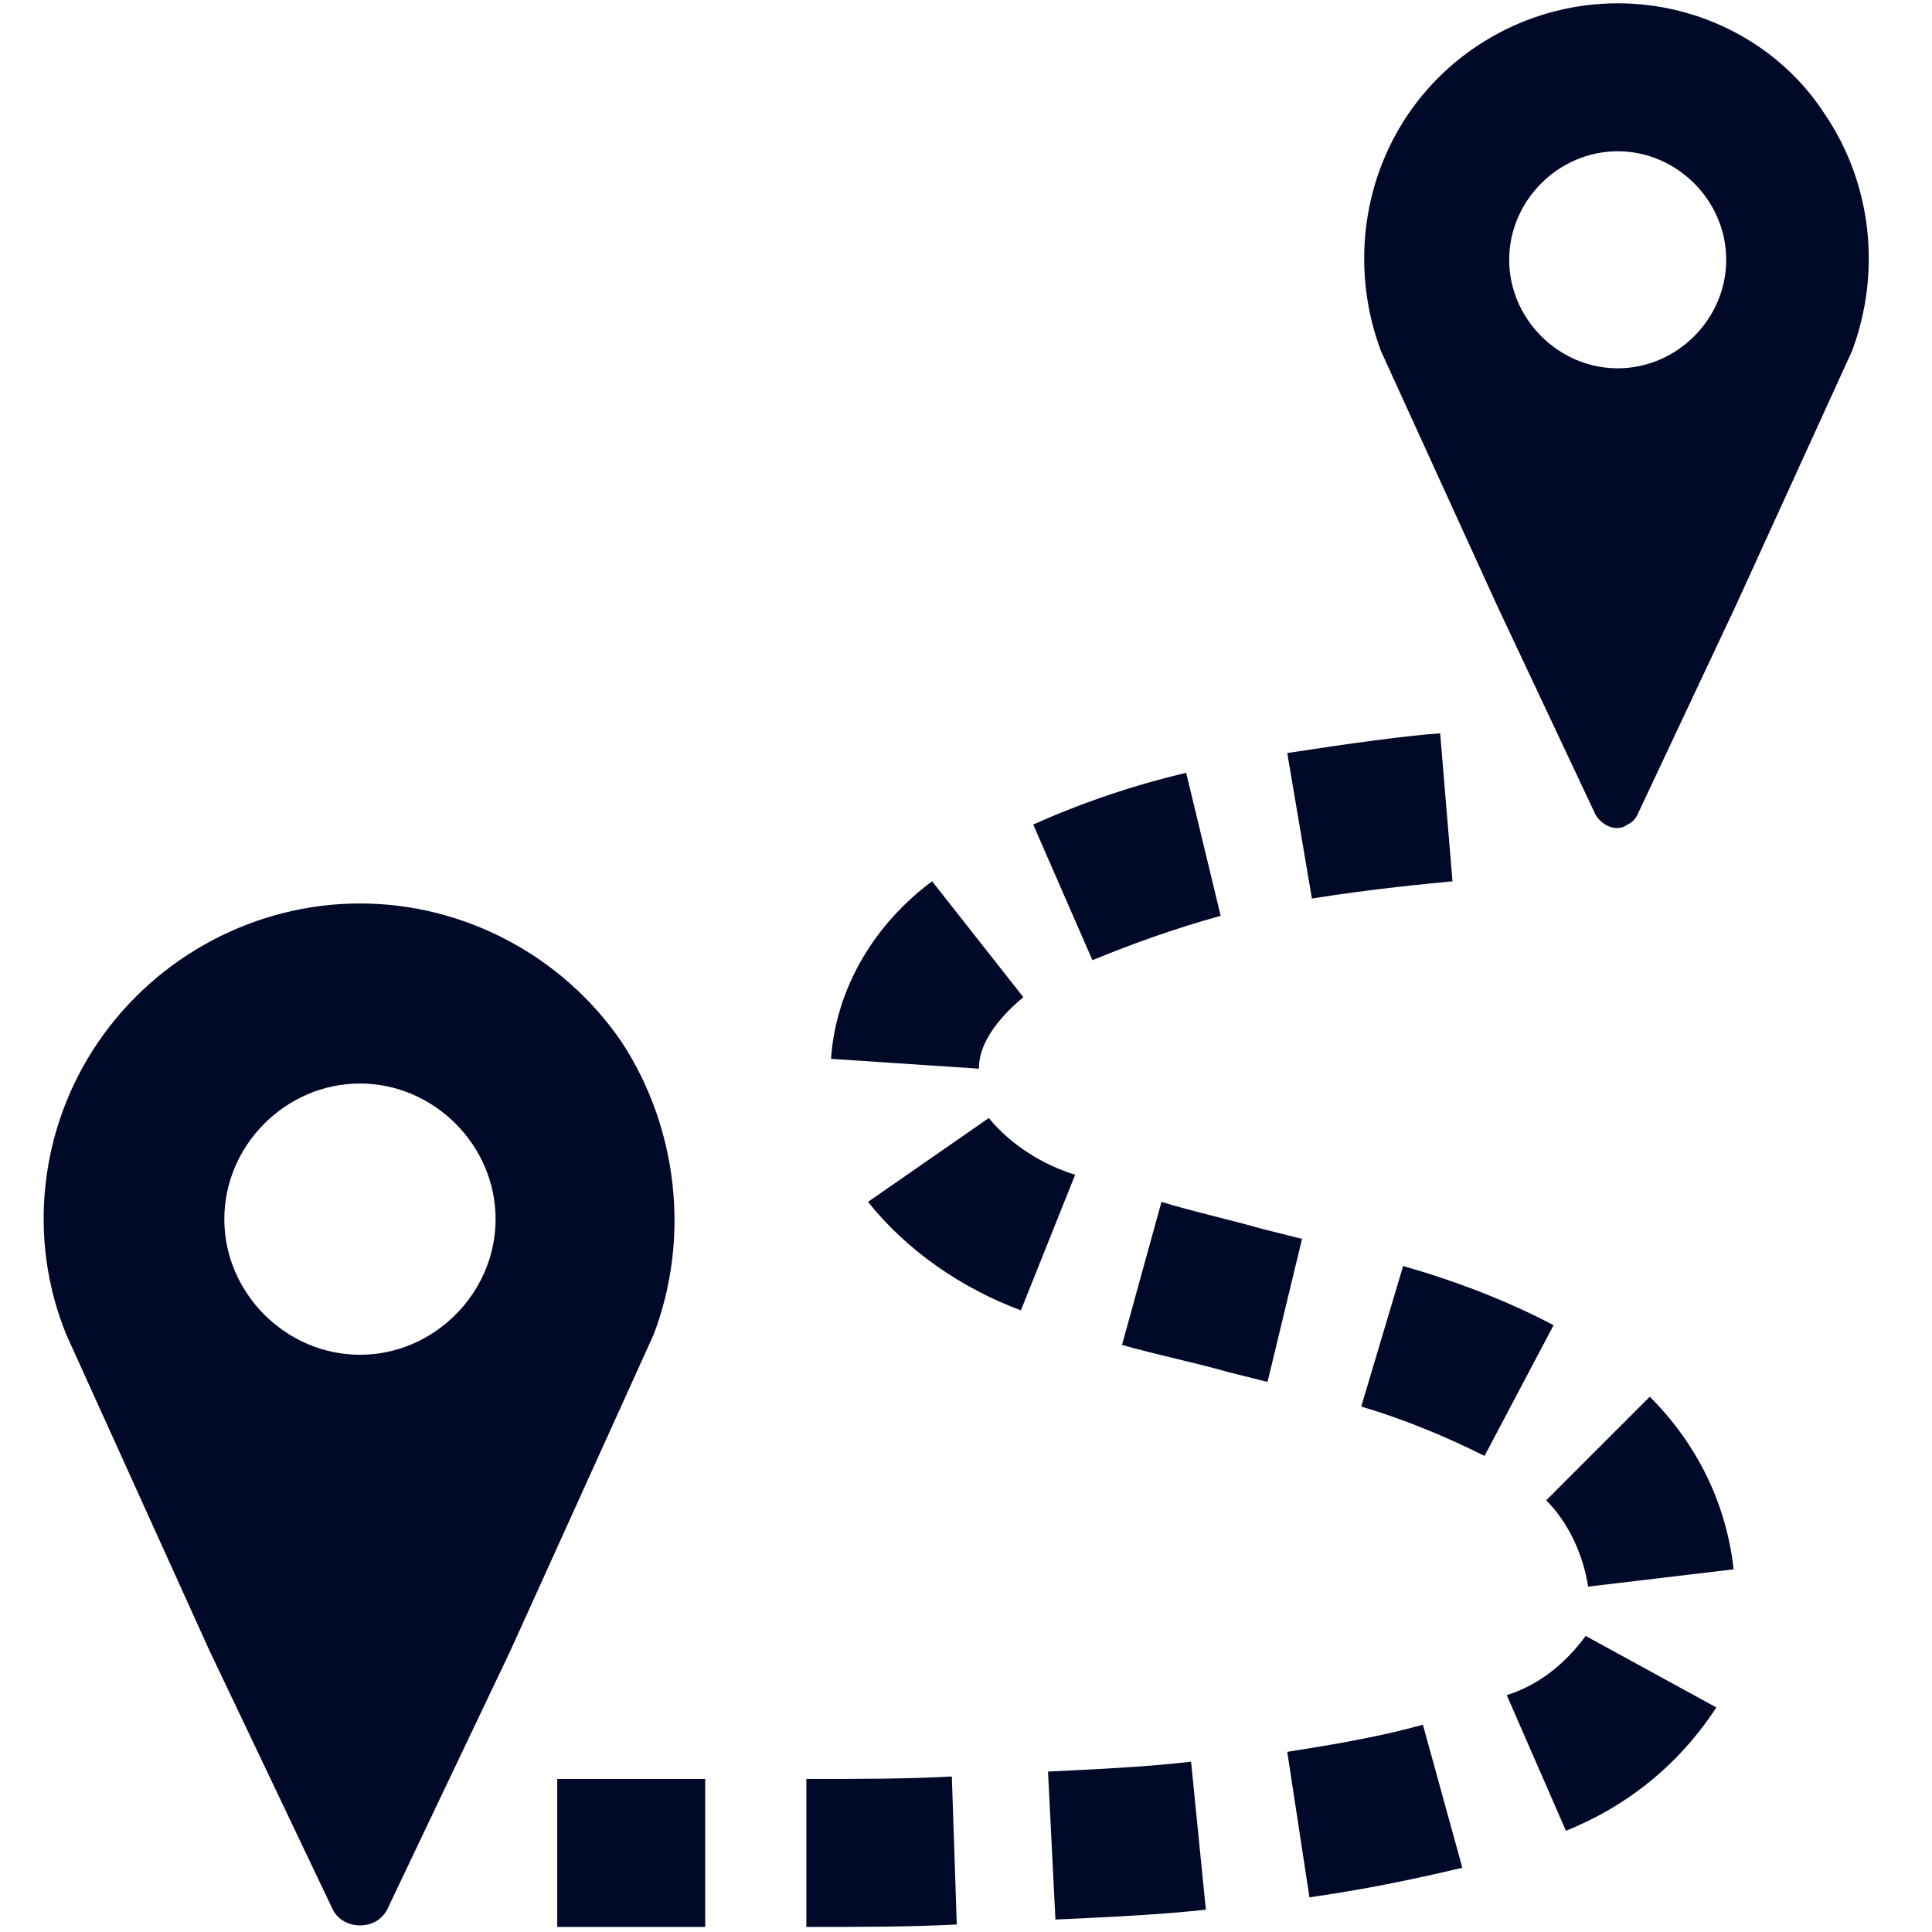
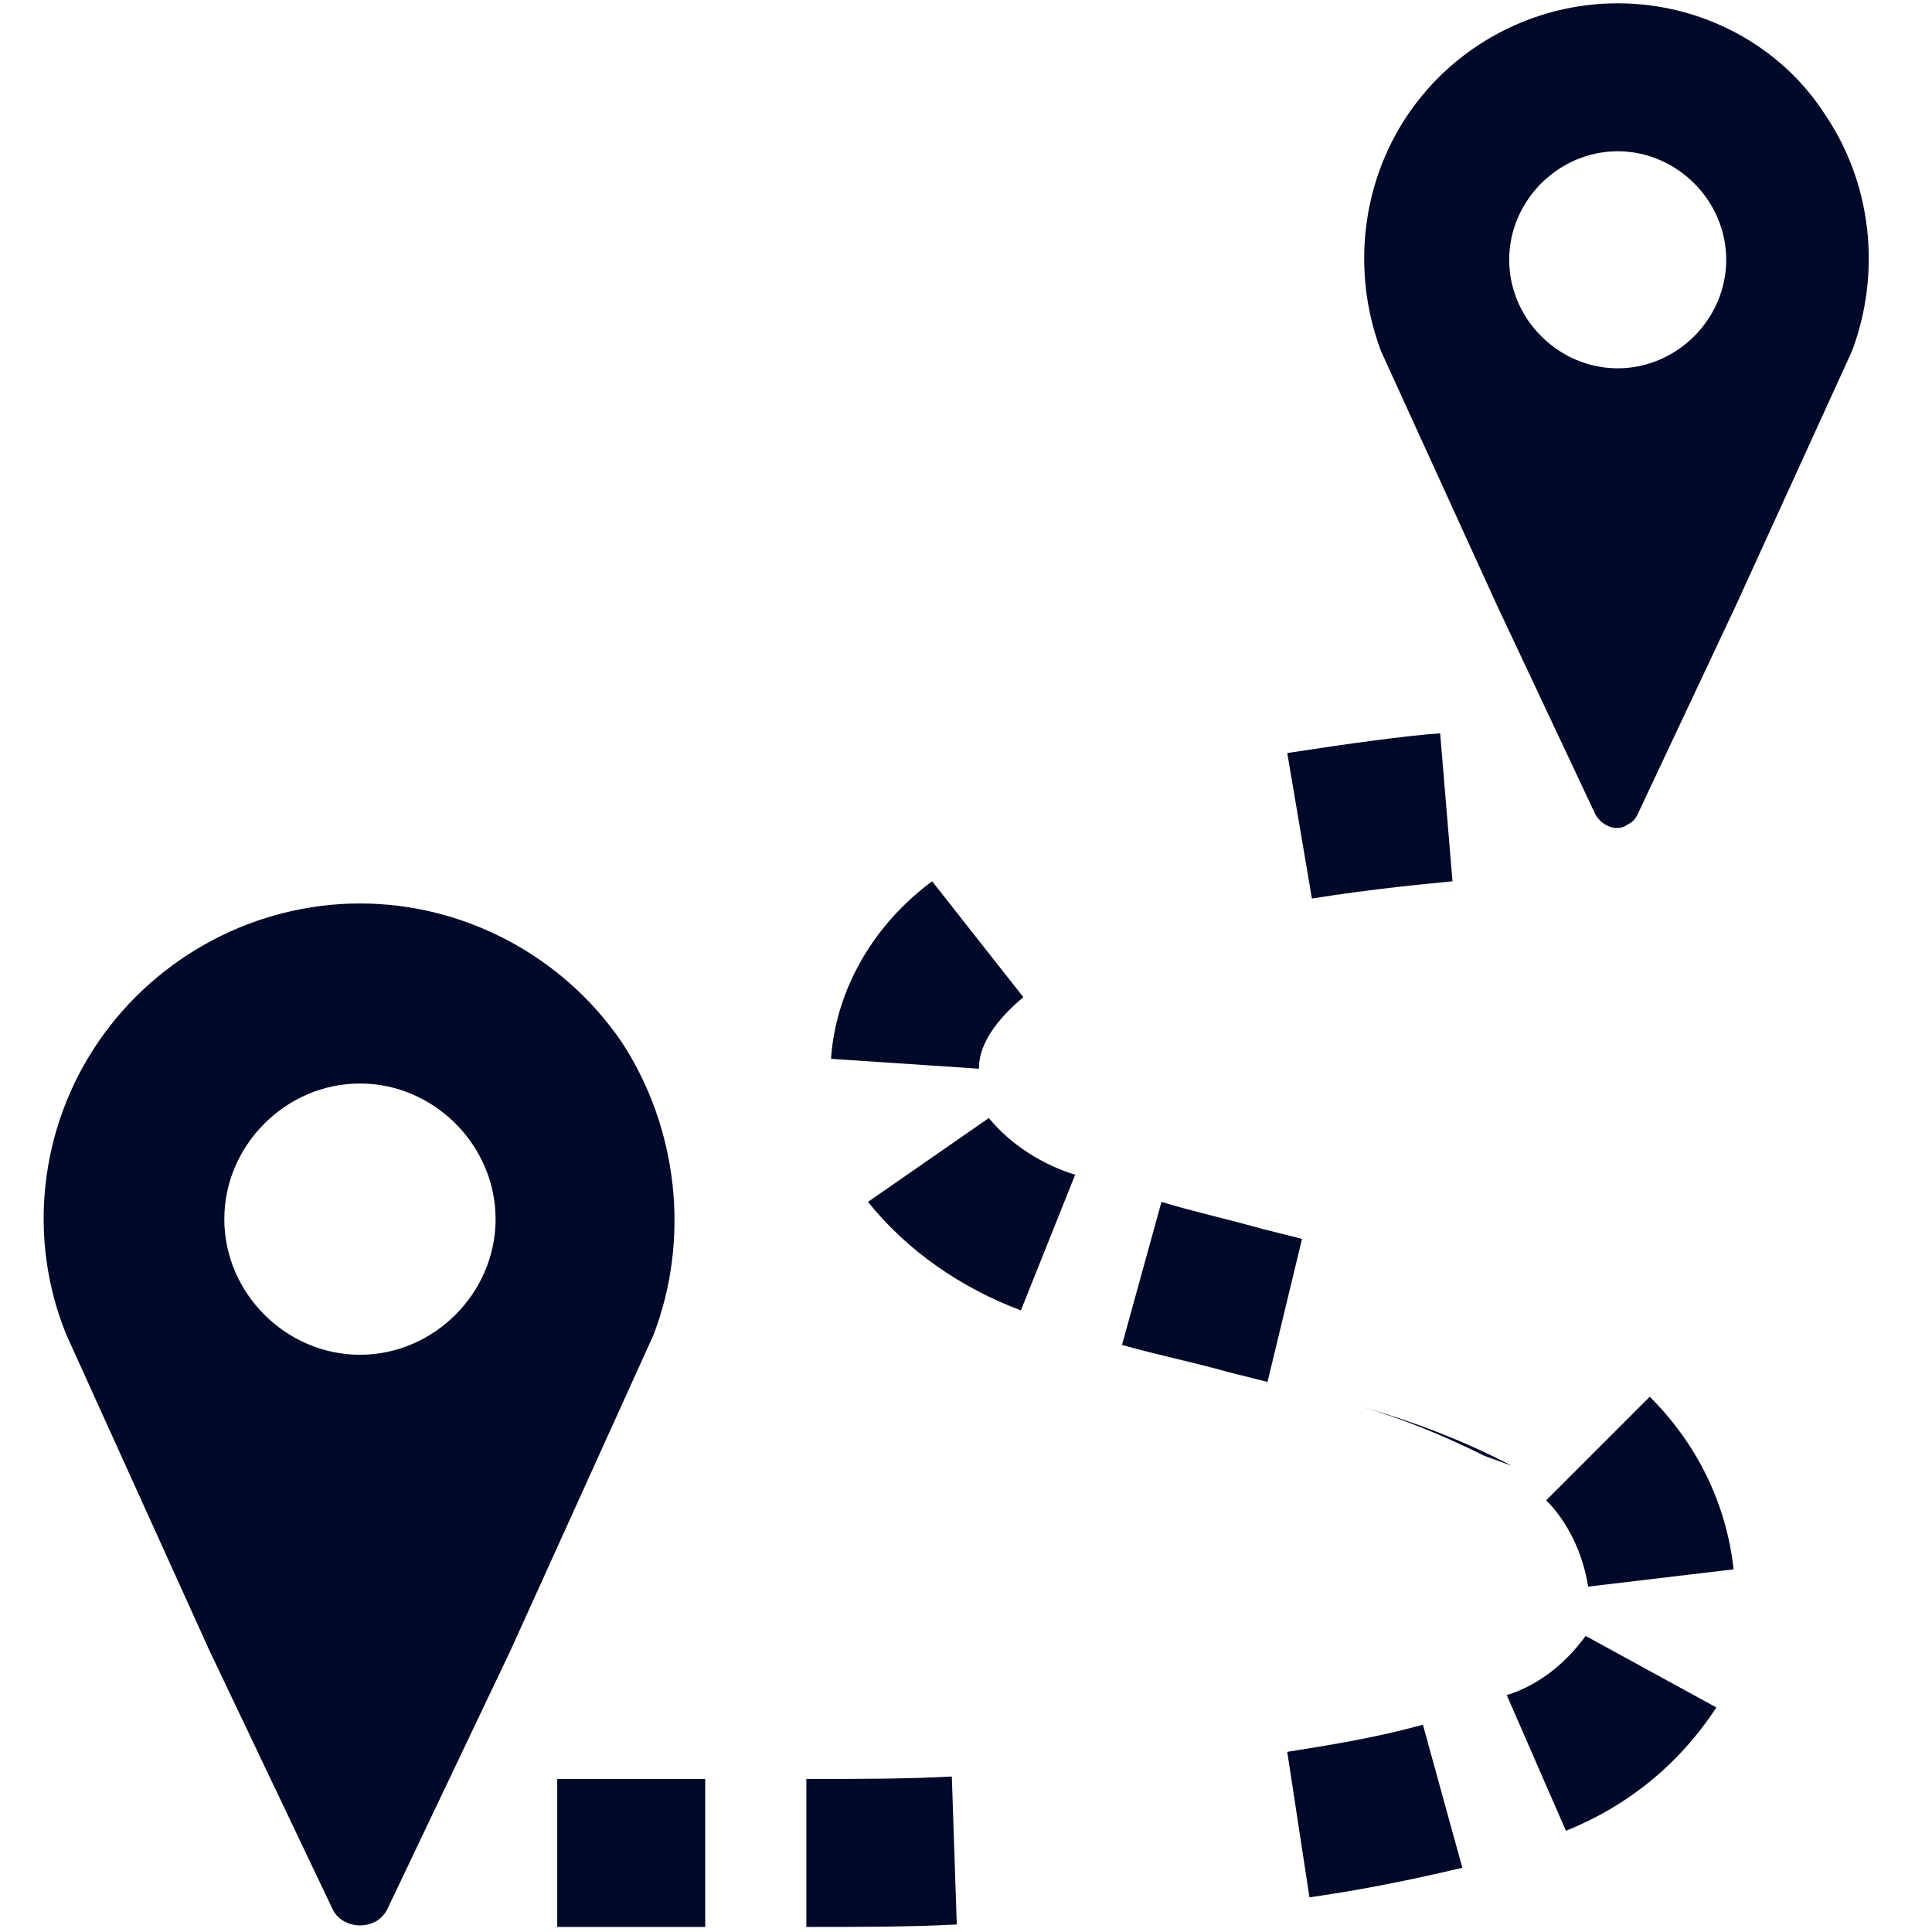
<svg xmlns="http://www.w3.org/2000/svg" xmlns:ns1="http://sodipodi.sourceforge.net/DTD/sodipodi-0.dtd" xmlns:ns2="http://www.inkscape.org/namespaces/inkscape" width="107" height="107" xml:space="preserve" id="svg18" ns1:docname="address.svg" ns2:version="1.4 (e7c3feb1, 2024-10-09)">
  <defs id="defs18" />
  <g transform="matrix(1.237,0,0,1.237,-342.851,-462.12)" id="g18">
    <g id="g17">
      <g id="g16">
        <g id="g15">
          <g id="g14">
            <path d="m 349.592,390.071 c -2.65,0 -4.859,-2.209 -4.859,-4.859 0,-2.65 2.209,-4.858 4.859,-4.858 2.65,0 4.858,2.208 4.858,4.858 v 0 c 0,2.65 -2.208,4.859 -4.858,4.859 z m 0,-16.342 c -3.755,0 -7.288,1.877 -9.386,4.969 -2.098,3.092 -2.539,7.067 -1.214,10.6 l 5.189,11.373 4.417,9.385 c 0.331,0.552 0.994,0.773 1.435,0.442 0.221,-0.11 0.332,-0.221 0.442,-0.442 l 4.417,-9.385 5.189,-11.373 c 1.325,-3.533 0.884,-7.508 -1.214,-10.6 -1.988,-3.092 -5.521,-4.969 -9.275,-4.969 z" fill="#000928" fill-rule="nonzero" fill-opacity="1" id="path1" />
            <path d="m 293.279,434.237 c -3.312,0 -6.073,-2.76 -6.073,-6.072 0,-3.313 2.761,-6.073 6.073,-6.073 3.313,0 6.073,2.76 6.073,6.073 0,0 0,0 0,0 0,3.312 -2.76,6.072 -6.073,6.072 z m 0,-20.206 c -4.637,0 -9.054,2.319 -11.704,6.184 -2.65,3.864 -3.202,8.833 -1.435,13.139 l 6.404,14.133 5.521,11.594 c 0.331,0.663 1.214,0.884 1.877,0.552 0.221,-0.11 0.441,-0.331 0.552,-0.552 l 5.521,-11.594 6.404,-14.133 c 1.656,-4.306 1.104,-9.275 -1.436,-13.139 -2.65,-3.865 -7.066,-6.184 -11.704,-6.184 z" fill="#000928" fill-rule="nonzero" fill-opacity="1" id="path2" />
            <path d="m 308.737,459.854 h -2.87 c -1.325,0 -2.54,0 -3.755,0 v -6.625 c 1.105,0 2.43,0 3.755,0 h 2.87 z" fill="#000928" fill-rule="nonzero" fill-opacity="1" id="path3" />
            <path d="m 313.265,459.854 v -6.625 c 2.429,0 4.527,0 6.514,-0.11 l 0.221,6.625 c -2.098,0.11 -4.306,0.11 -6.735,0.11 z" fill="#000928" fill-rule="nonzero" fill-opacity="1" id="path4" />
-             <path d="m 324.417,459.523 -0.332,-6.625 c 2.319,-0.11 4.527,-0.221 6.405,-0.442 l 0.662,6.625 c -1.987,0.221 -4.306,0.332 -6.735,0.442 z" fill="#000928" fill-rule="nonzero" fill-opacity="1" id="path5" />
            <path d="m 335.79,458.529 -0.994,-6.514 c 2.098,-0.332 4.085,-0.663 6.073,-1.215 l 1.766,6.404 c -2.318,0.552 -4.527,0.994 -6.845,1.325 z" fill="#000928" fill-rule="nonzero" fill-opacity="1" id="path6" />
            <path d="m 347.273,455.548 -2.65,-6.073 c 1.435,-0.442 2.65,-1.435 3.533,-2.65 l 5.852,3.202 c -1.656,2.54 -3.975,4.417 -6.735,5.521 z" fill="#000928" fill-rule="nonzero" fill-opacity="1" id="path7" />
            <path d="m 348.267,444.617 c -0.221,-1.436 -0.884,-2.871 -1.877,-3.865 l 4.637,-4.637 c 2.098,2.097 3.423,4.747 3.754,7.729 z" fill="#000928" fill-rule="nonzero" fill-opacity="1" id="path8" />
-             <path d="m 343.629,438.765 c -1.767,-0.884 -3.644,-1.657 -5.521,-2.209 l 1.877,-6.293 c 2.319,0.662 4.638,1.545 6.736,2.65 z" fill="#000928" fill-rule="nonzero" fill-opacity="1" id="path9" />
+             <path d="m 343.629,438.765 c -1.767,-0.884 -3.644,-1.657 -5.521,-2.209 c 2.319,0.662 4.638,1.545 6.736,2.65 z" fill="#000928" fill-rule="nonzero" fill-opacity="1" id="path9" />
            <path d="m 333.913,435.452 -1.767,-0.442 c -1.546,-0.441 -3.202,-0.773 -4.748,-1.214 l 1.767,-6.404 c 1.435,0.441 2.981,0.773 4.527,1.214 l 1.766,0.442 z" fill="#000928" fill-rule="nonzero" fill-opacity="1" id="path10" />
            <path d="m 322.871,432.25 c -2.65,-0.994 -5.079,-2.65 -6.846,-4.858 l 5.41,-3.754 c 0.994,1.214 2.43,2.097 3.865,2.539 z" fill="#000928" fill-rule="nonzero" fill-opacity="1" id="path11" />
            <path d="m 320.994,421.429 -6.625,-0.442 c 0.221,-3.202 1.987,-6.072 4.527,-7.949 l 4.085,5.189 c -1.987,1.656 -1.987,2.871 -1.987,3.202 z" fill="#000928" fill-rule="nonzero" fill-opacity="1" id="path12" />
-             <path d="m 326.073,416.571 -2.65,-6.073 c 2.208,-0.994 4.527,-1.767 6.846,-2.319 l 1.546,6.404 c -1.988,0.552 -3.865,1.215 -5.742,1.988 z" fill="#000928" fill-rule="nonzero" fill-opacity="1" id="path13" />
            <path d="m 335.9,413.81 -1.104,-6.514 c 2.871,-0.442 5.3,-0.773 6.846,-0.883 l 0.552,6.625 c -1.104,0.11 -3.534,0.331 -6.294,0.772 z" fill="#000928" fill-rule="nonzero" fill-opacity="1" id="path14" />
          </g>
        </g>
      </g>
    </g>
  </g>
</svg>